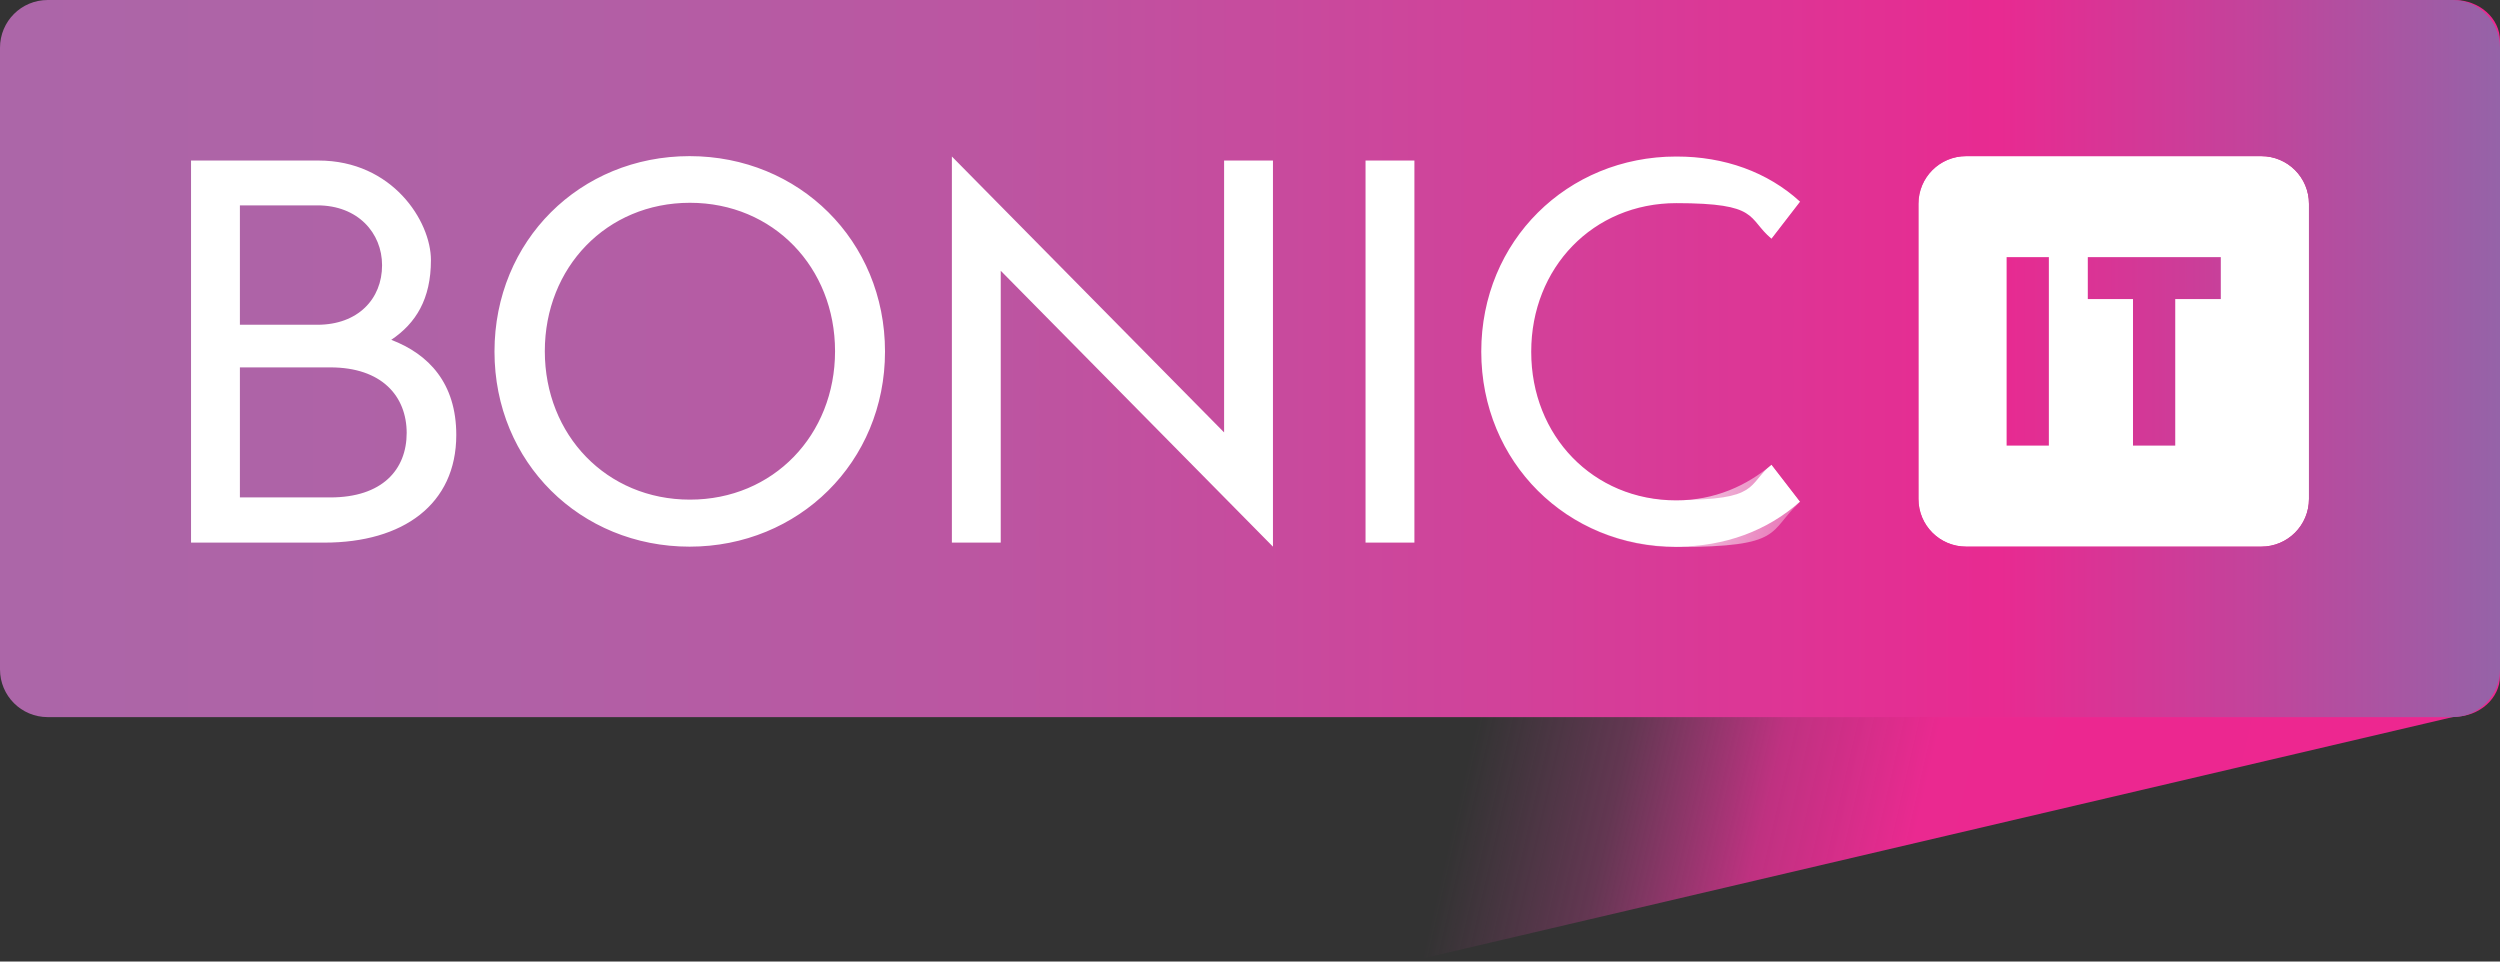
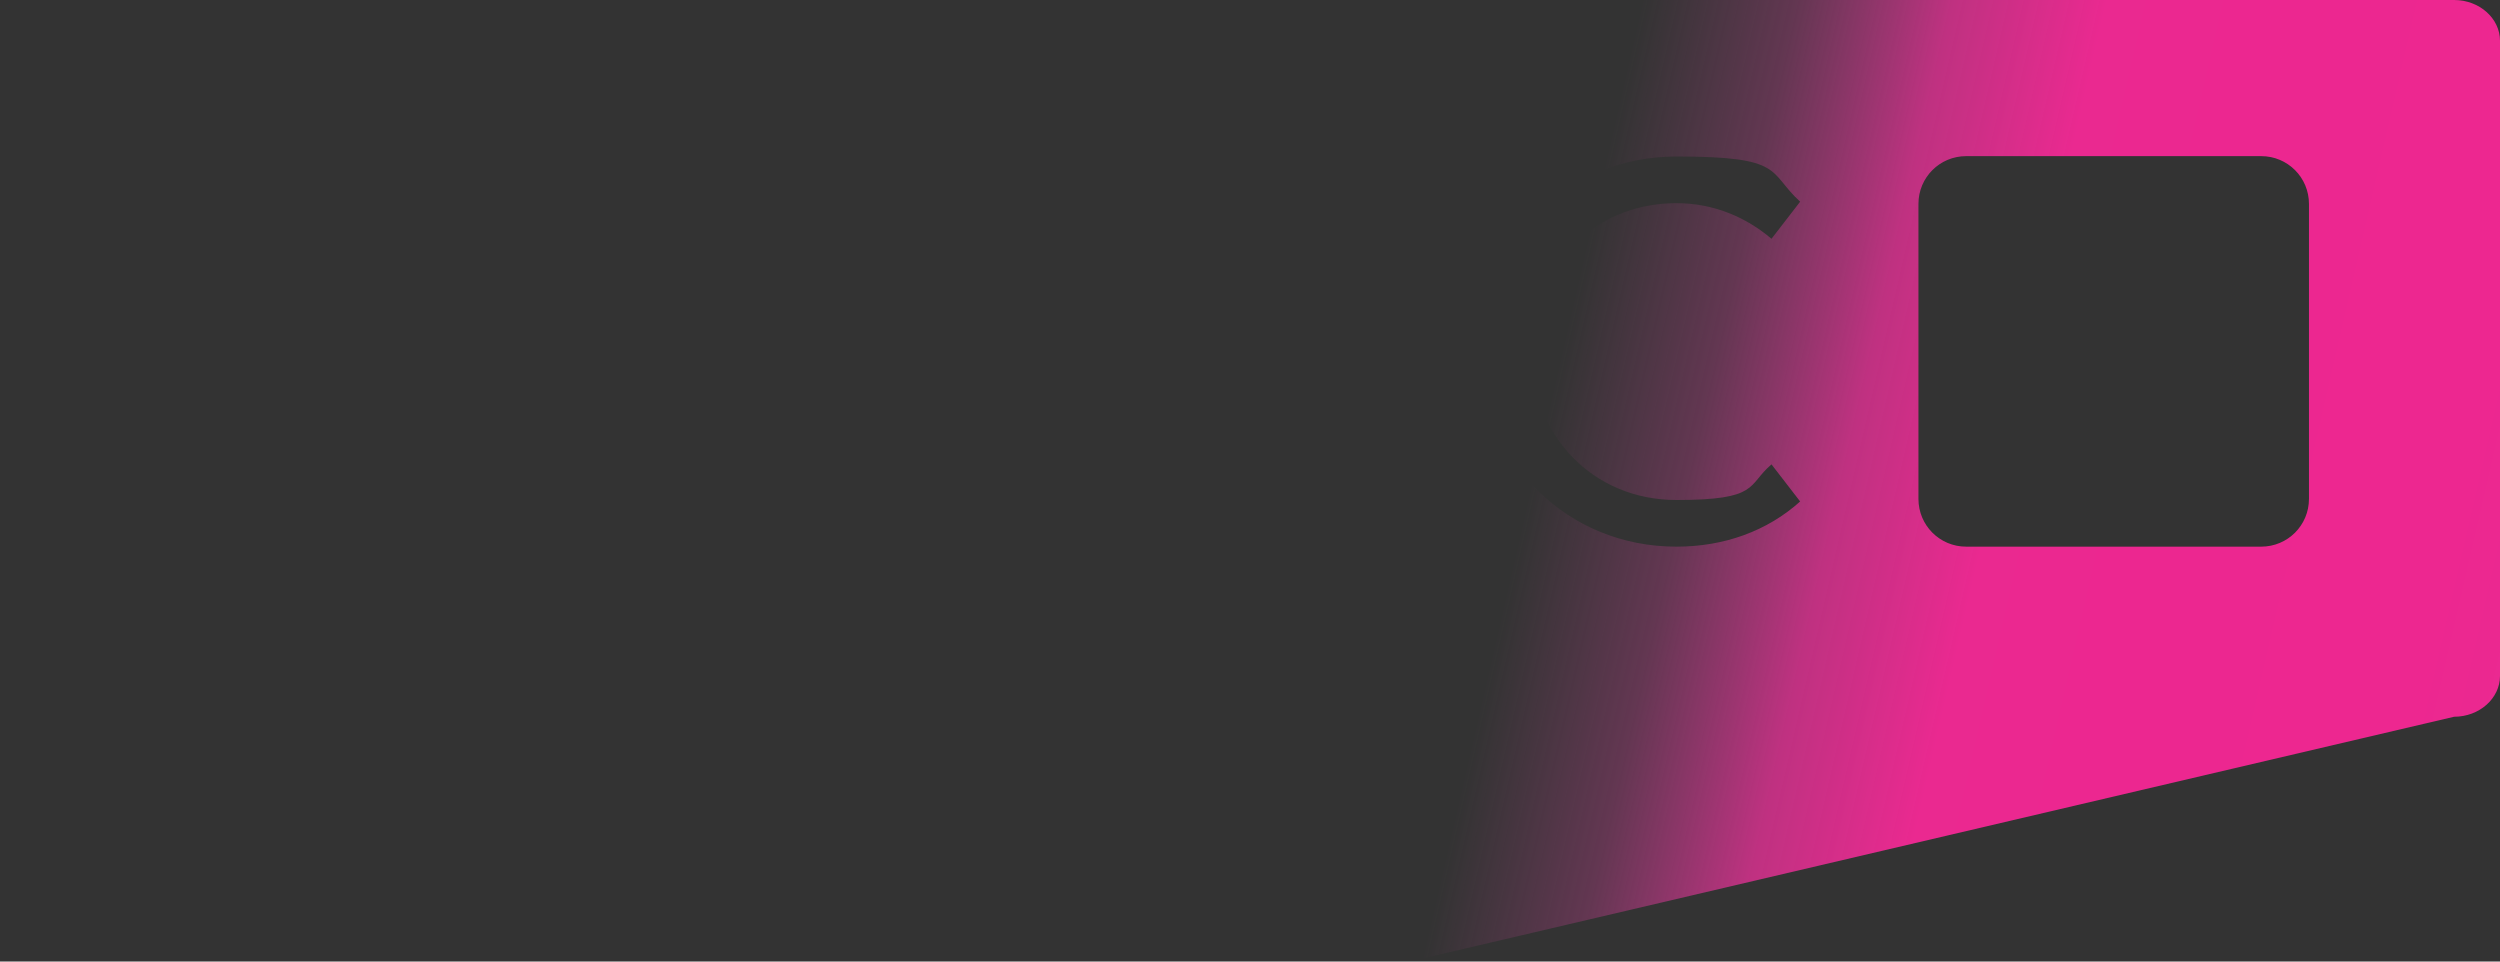
<svg xmlns="http://www.w3.org/2000/svg" width="273" height="105" viewBox="0 0 273 105" fill="none">
  <rect x="0" y="0" width="273" height="105" fill="#333333" stroke="none" />
-   <path d="M261.807 7.341H11.193V70.968H261.807V7.341Z" fill="white" />
  <path d="M252.139 54.48C252.139 57.368 249.812 59.695 246.924 59.695H214.709C211.821 59.695 209.494 57.368 209.494 54.48V22.265C209.494 19.377 211.821 17.05 214.709 17.05H246.924C249.812 17.05 252.139 19.377 252.139 22.265V54.48ZM167.21 38.392C167.21 47.539 173.95 54.6 183.056 54.6C192.163 54.6 190.759 52.995 193.447 50.709L196.576 54.761C193.006 57.97 188.312 59.695 183.056 59.695C171.142 59.695 161.754 50.468 161.754 38.392C161.754 26.317 171.142 17.09 183.056 17.09C194.971 17.09 193.006 18.775 196.576 22.024L193.447 26.076C190.759 23.79 187.229 22.185 183.056 22.185C173.95 22.185 167.21 29.246 167.21 38.392ZM273 73.856V4.453C273 2.006 270.753 0 267.985 0H154.332C151.564 0 149.318 2.006 149.318 4.453V17.491H154.493V59.214H149.318V100.454C149.318 102.902 151.564 104.907 154.332 104.907L267.985 78.269C270.753 78.269 273 76.263 273 73.816V73.856Z" fill="url(#paint0_linear_67_784)" />
-   <path d="M232.923 48.663H237.536V32.656H242.511V28.082H227.988V32.656H232.923V48.663ZM219.122 48.663H223.736V28.082H219.122V48.663ZM44.41 47.258C44.41 51.31 41.722 54.319 36.066 54.319H26.197V40.118H36.066C41.682 40.118 44.41 43.247 44.41 47.299V47.258ZM75.341 22.145C66.234 22.145 59.494 29.206 59.494 38.352C59.494 47.499 66.234 54.56 75.341 54.56C84.448 54.56 91.187 47.499 91.187 38.352C91.187 29.206 84.448 22.145 75.341 22.145ZM273 5.215V73.094C273 75.983 270.673 78.309 267.785 78.309H5.215C2.327 78.309 0 75.983 0 73.094V5.215C0 2.327 2.327 0 5.215 0H267.785C270.673 0 273 2.327 273 5.215ZM49.826 47.499C49.826 41.843 46.817 38.673 42.725 37.109C45.413 35.303 47.058 32.656 47.058 28.403C47.058 24.151 42.846 17.531 34.782 17.531H20.861V59.254H35.424C44.009 59.254 49.826 55.081 49.826 47.499ZM96.643 38.392C96.643 26.277 87.256 17.05 75.301 17.05C63.346 17.05 53.998 26.277 53.998 38.392C53.998 50.508 63.386 59.695 75.301 59.695C87.216 59.695 96.643 50.468 96.643 38.392ZM139.007 59.695V17.531H133.672V47.218L103.945 17.09V59.254H109.28V29.567L139.007 59.695ZM154.453 17.531H149.117V59.254H154.453V17.531ZM167.21 38.392C167.21 29.246 173.95 22.185 183.056 22.185C192.163 22.185 190.759 23.79 193.447 26.076L196.576 22.024C193.006 18.775 188.312 17.09 183.056 17.09C171.142 17.09 161.754 26.317 161.754 38.392C161.754 50.468 171.142 59.735 183.056 59.735C194.971 59.735 193.006 58.05 196.576 54.801L193.447 50.749C190.759 53.035 187.229 54.64 183.056 54.64C173.95 54.64 167.21 47.579 167.21 38.433V38.392ZM252.139 22.265C252.139 19.377 249.812 17.05 246.924 17.05H214.709C211.821 17.05 209.494 19.377 209.494 22.265V54.48C209.494 57.368 211.821 59.695 214.709 59.695H246.924C249.812 59.695 252.139 57.368 252.139 54.48V22.265ZM41.722 28.965C41.722 25.434 39.075 22.426 34.662 22.426H26.197V35.464H34.662C39.075 35.464 41.722 32.656 41.722 28.965Z" fill="url(#paint1_linear_67_784)" />
  <defs>
    <linearGradient id="paint0_linear_67_784" x1="169.497" y1="42.886" x2="330.208" y2="79.834" gradientUnits="userSpaceOnUse">
      <stop stop-color="#CA489C" stop-opacity="0" />
      <stop offset="0.1" stop-color="#D33F99" stop-opacity="0.3" />
      <stop offset="0.2" stop-color="#E23194" stop-opacity="0.8" />
      <stop offset="0.3" stop-color="#EA2990" />
      <stop offset="0.4" stop-color="#EC2790" />
      <stop offset="0.6" stop-color="#ED2790" />
      <stop offset="0.8" stop-color="#E42D92" />
      <stop offset="0.9" stop-color="#C6419A" />
      <stop offset="1" stop-color="#9563A8" />
    </linearGradient>
    <linearGradient id="paint1_linear_67_784" x1="0" y1="39.155" x2="273" y2="39.155" gradientUnits="userSpaceOnUse">
      <stop stop-color="#AC66A8" />
      <stop offset="0.2" stop-color="#B061A6" />
      <stop offset="0.4" stop-color="#BC55A1" />
      <stop offset="0.6" stop-color="#D1429A" />
      <stop offset="0.8" stop-color="#E82A91" />
      <stop offset="0.9" stop-color="#C3439B" />
      <stop offset="1" stop-color="#9563A8" />
    </linearGradient>
  </defs>
</svg>